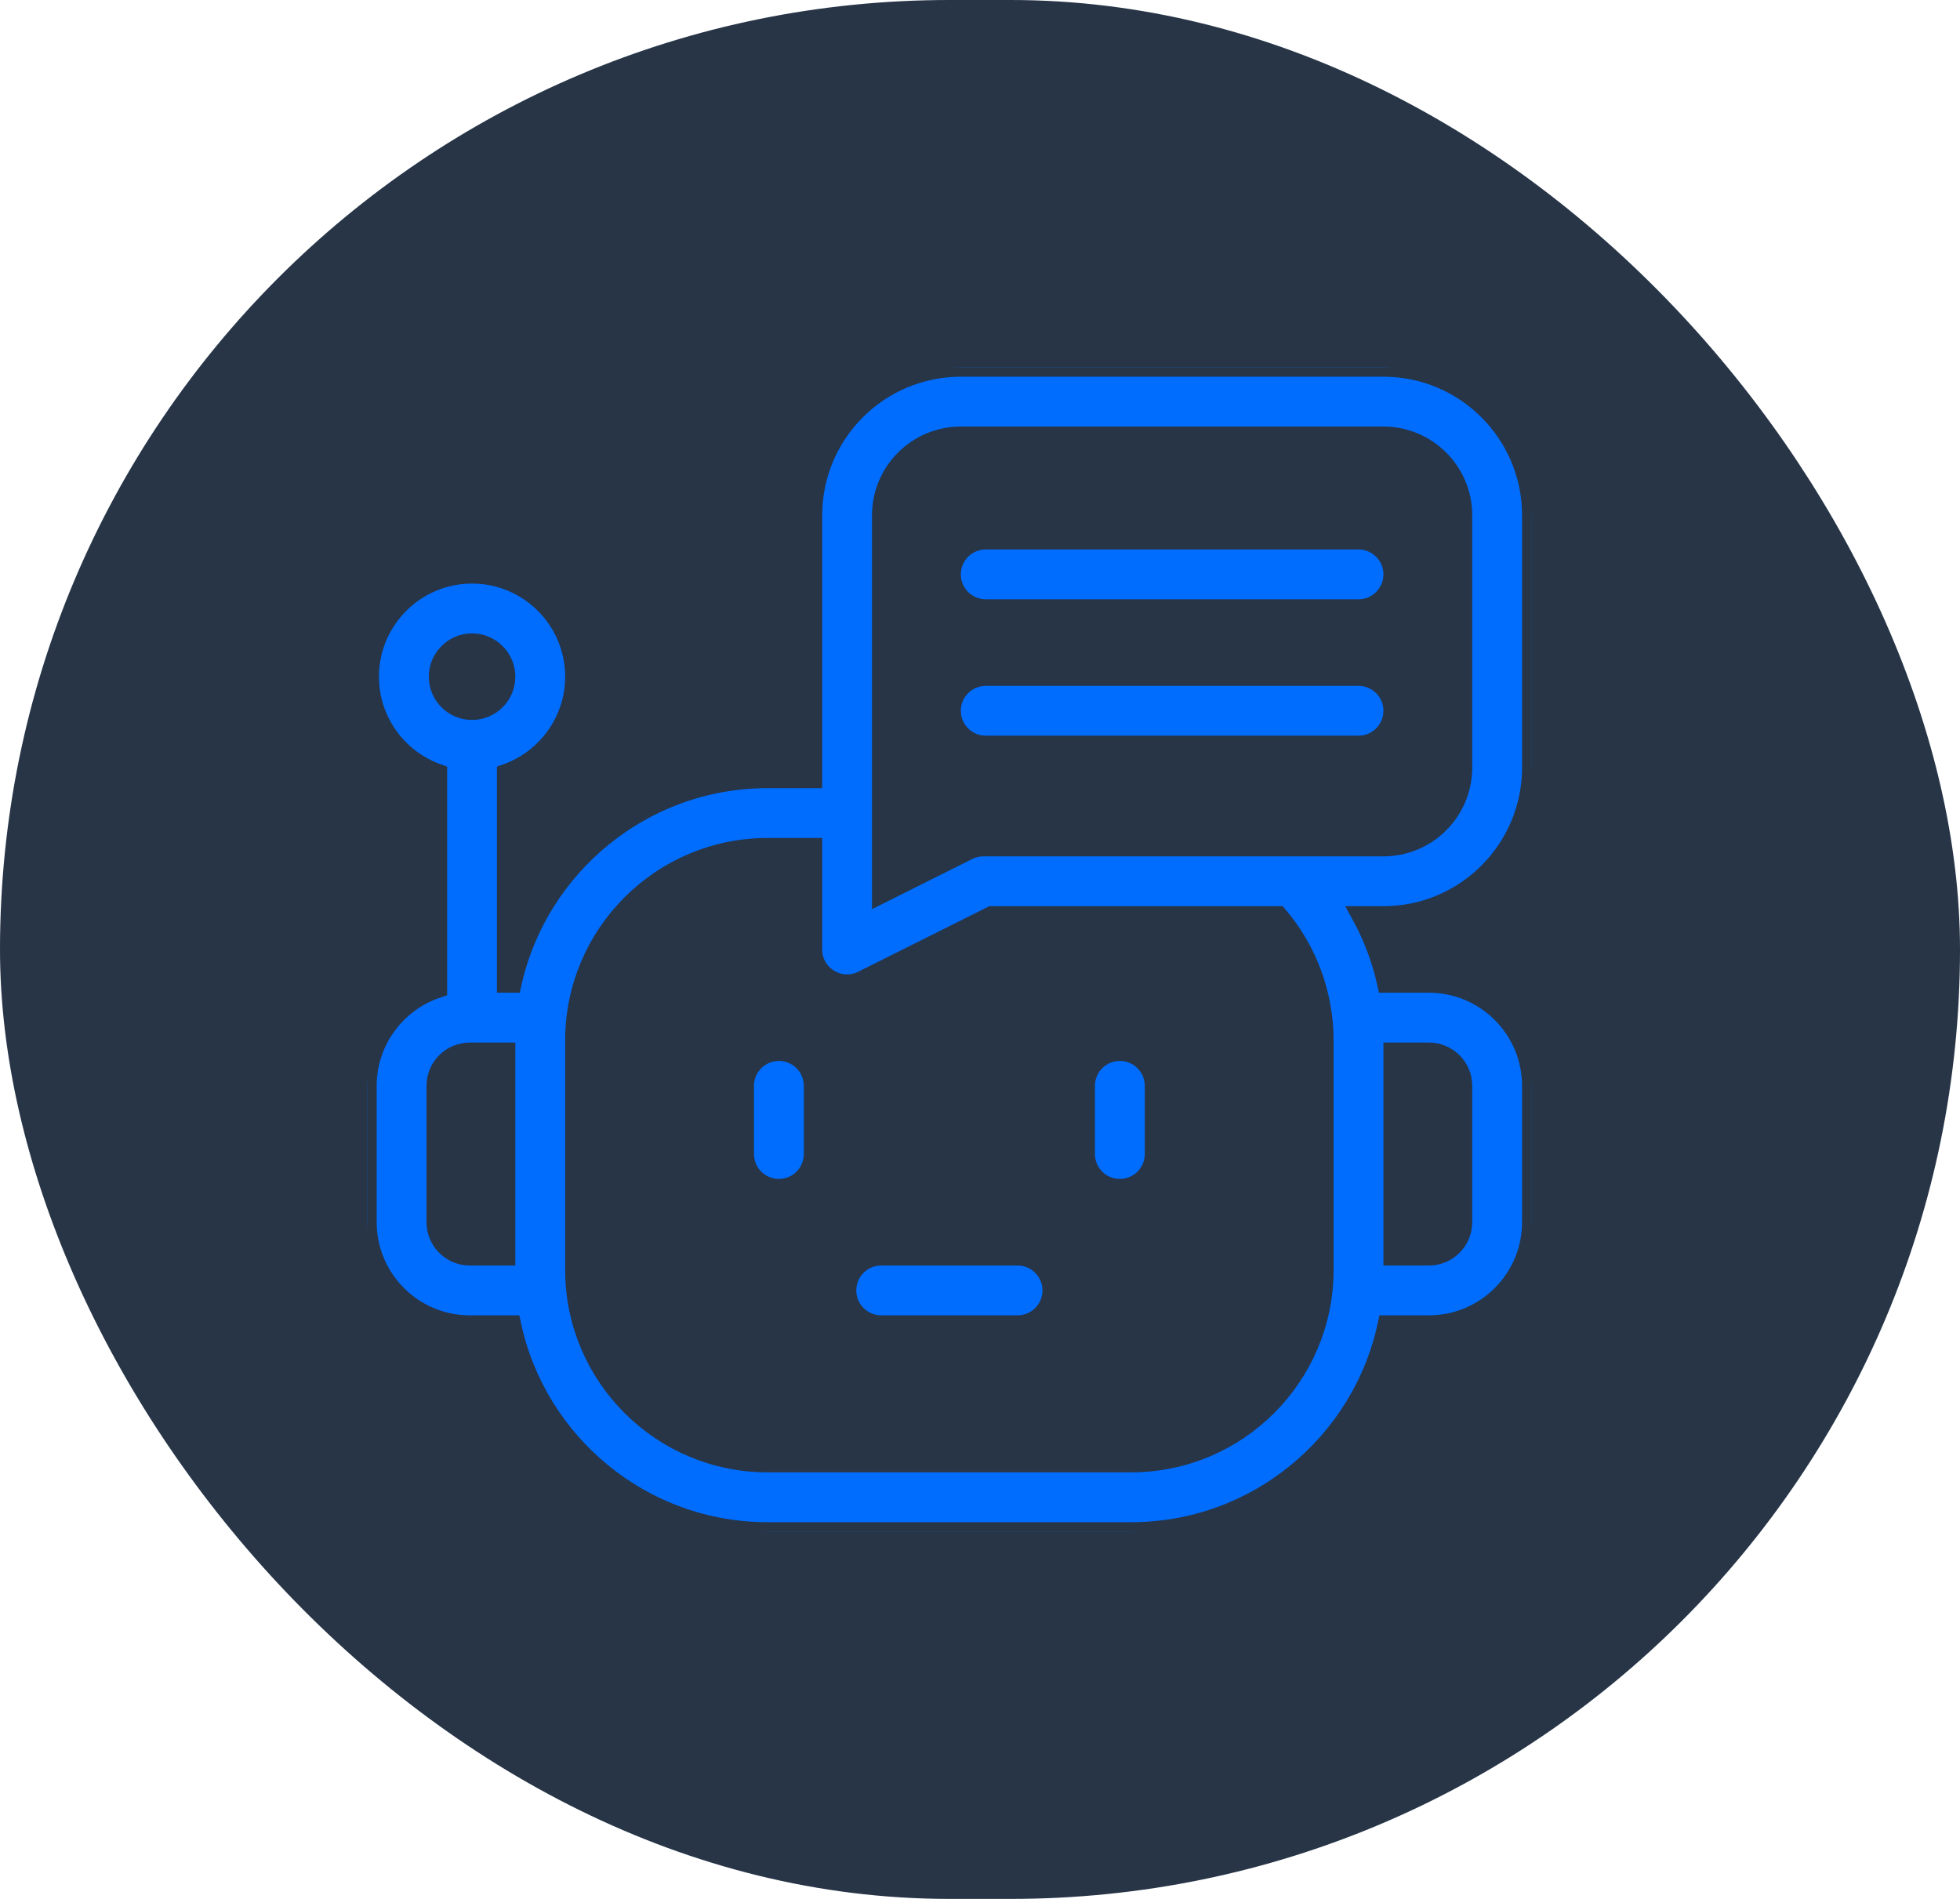
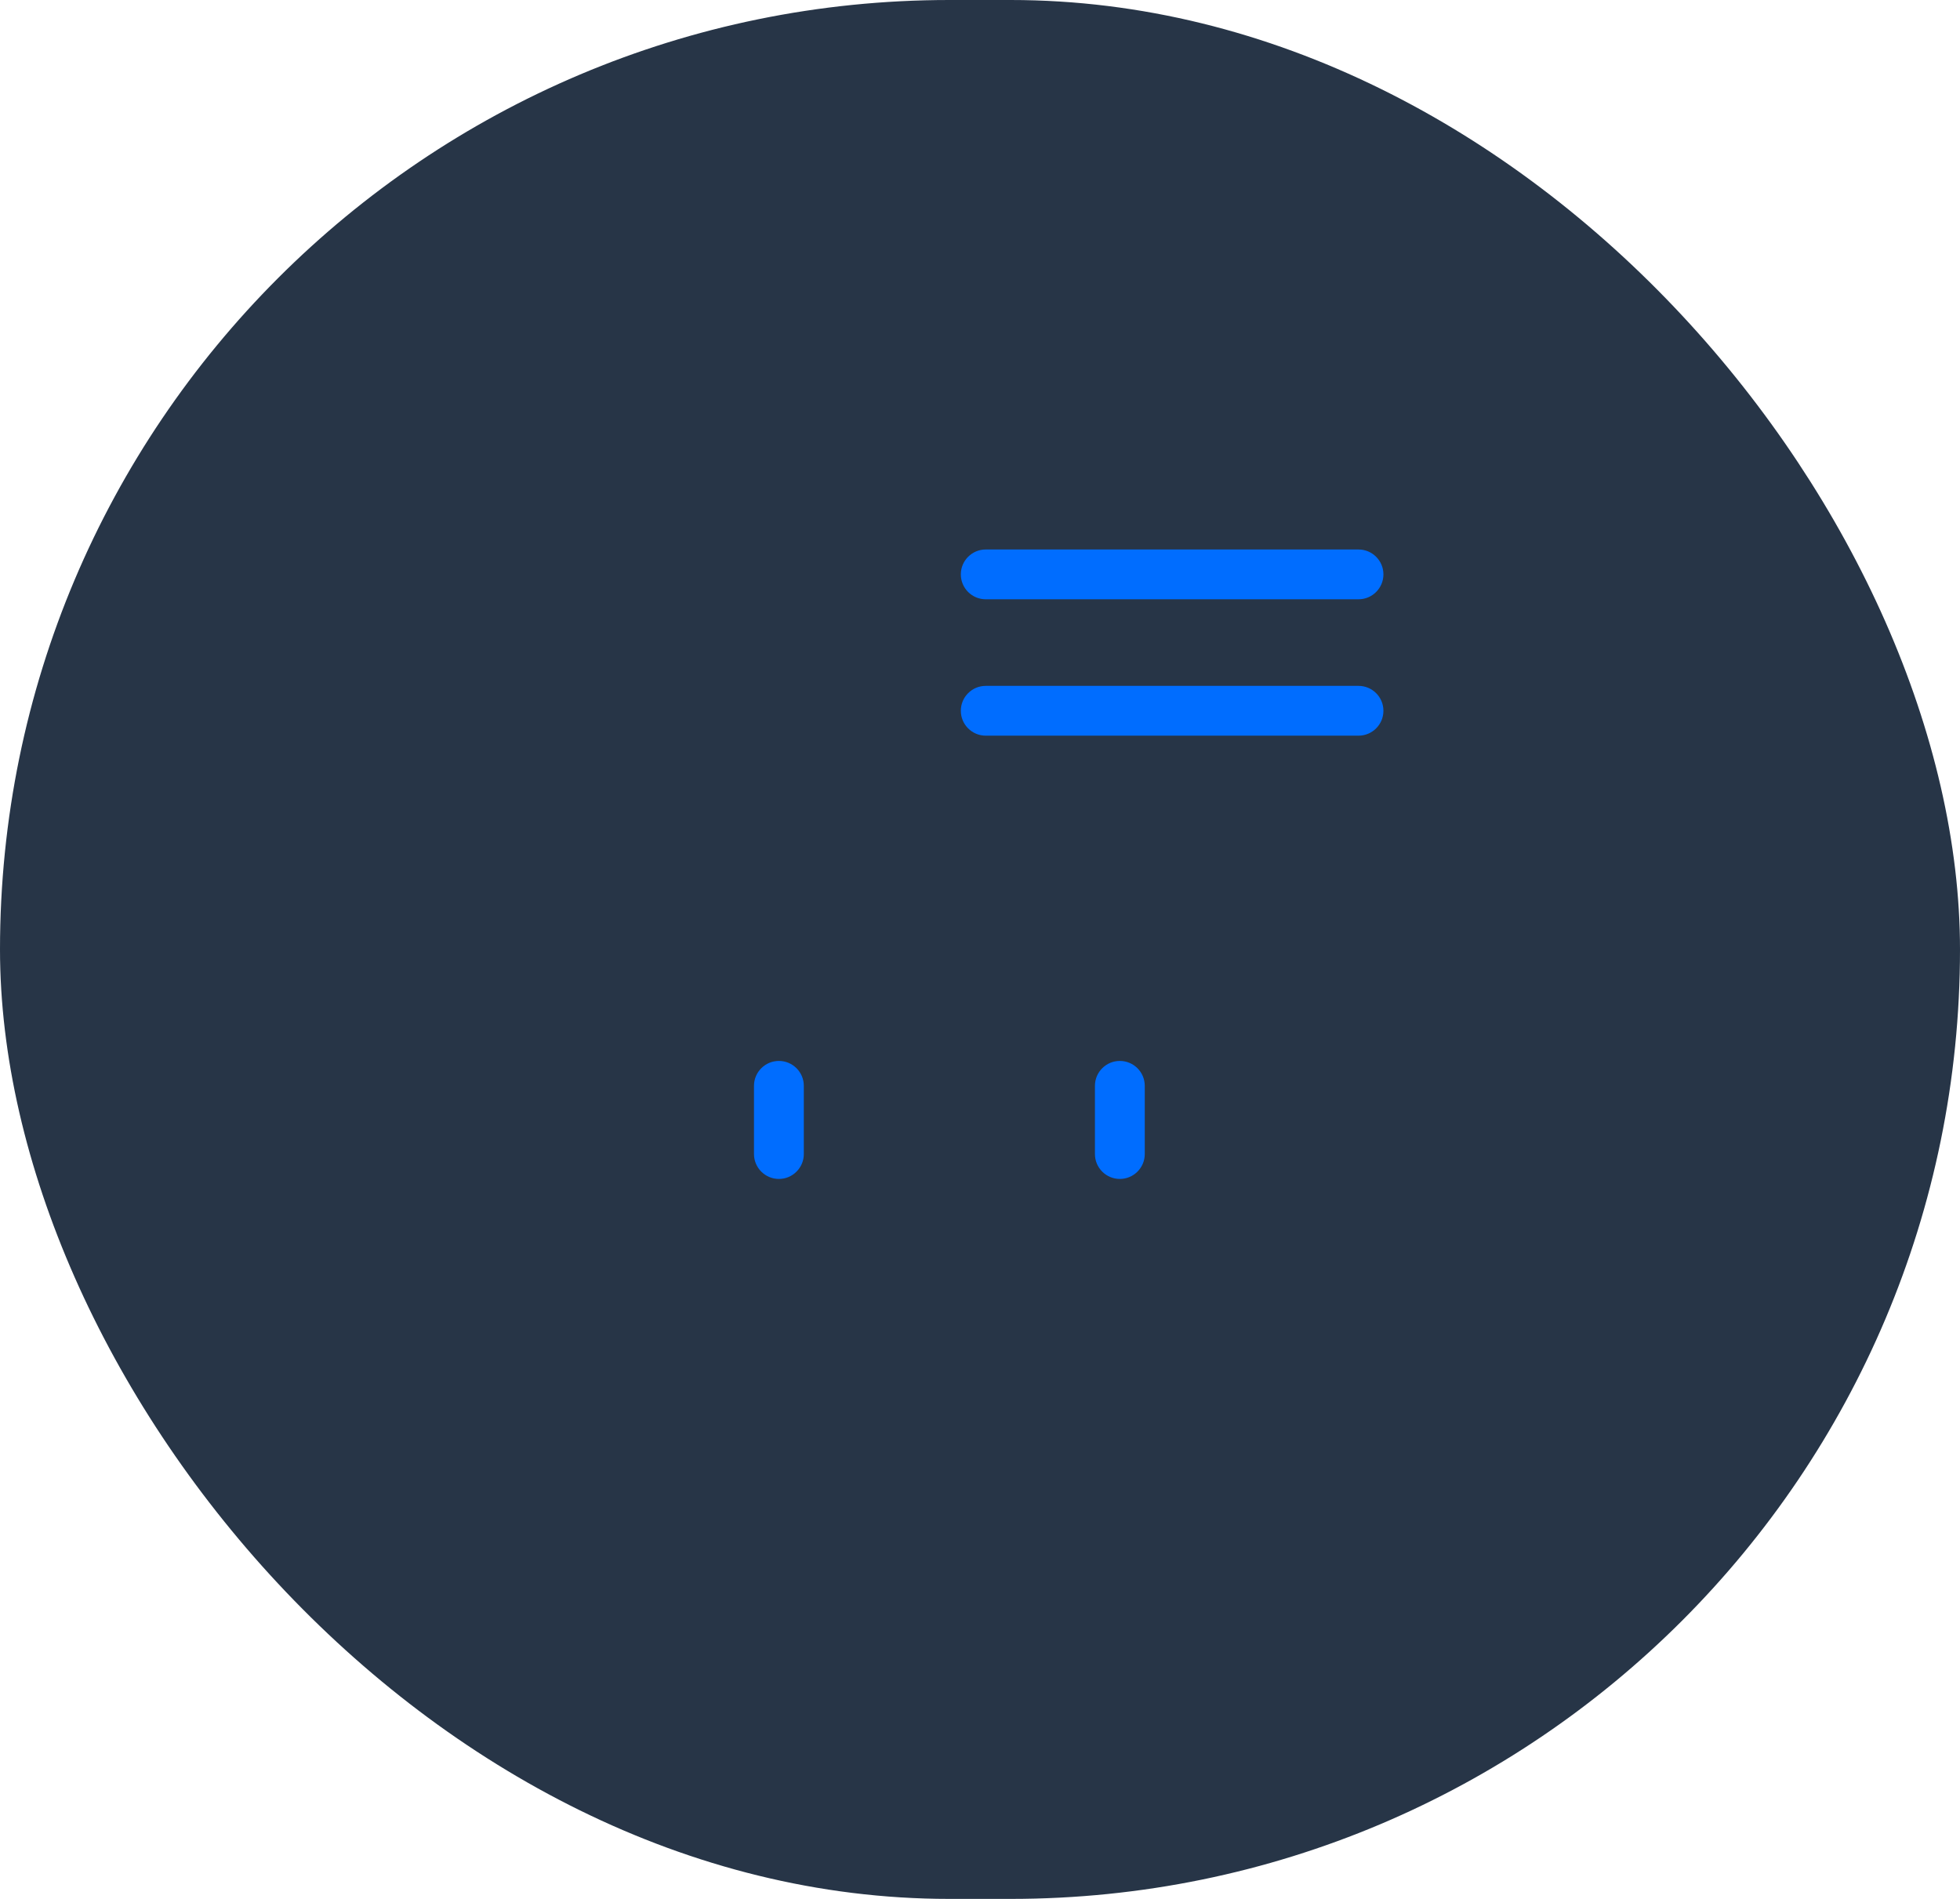
<svg xmlns="http://www.w3.org/2000/svg" width="64" height="62" viewBox="0 0 64 62" fill="none">
  <rect width="64" height="62" rx="31" fill="#273547" />
  <g clip-path="url(#clip0_1148_13290)">
    <path d="M25.434 34.34C24.819 34.34 24.32 34.838 24.32 35.453V37.68C24.32 38.294 24.819 38.793 25.434 38.793C26.048 38.793 26.547 38.294 26.547 37.68V35.453C26.547 34.838 26.048 34.34 25.434 34.34Z" fill="#006DFF" stroke="#273547" stroke-width="0.6" />
    <path d="M36.566 38.793C37.181 38.793 37.68 38.294 37.68 37.68V35.453C37.68 34.838 37.181 34.34 36.566 34.34C35.952 34.34 35.453 34.838 35.453 35.453V37.68C35.453 38.294 35.952 38.793 36.566 38.793Z" fill="#006DFF" stroke="#273547" stroke-width="0.6" />
    <path d="M32.188 19.867H44.359C44.974 19.867 45.473 19.369 45.473 18.754C45.473 18.139 44.974 17.641 44.359 17.641H32.188C31.573 17.641 31.074 18.139 31.074 18.754C31.074 19.369 31.573 19.867 32.188 19.867Z" fill="#006DFF" stroke="#273547" stroke-width="0.6" />
-     <path d="M50 25.062V16.824C50 14.164 47.836 12 45.176 12H31.371C28.711 12 26.547 14.164 26.547 16.824V25.434H25.062C20.993 25.434 17.581 28.296 16.731 32.113H16.527V25.242C17.823 24.782 18.754 23.545 18.754 22.094C18.754 20.252 17.256 18.754 15.414 18.754C13.572 18.754 12.074 20.252 12.074 22.094C12.074 23.545 13.005 24.782 14.301 25.242V32.28C12.967 32.718 12 33.974 12 35.453V39.906C12 41.748 13.498 43.246 15.34 43.246H16.715C17.536 47.1 20.967 50 25.062 50H36.938C41.033 50 44.464 47.1 45.285 43.246H46.66C48.502 43.246 50 41.748 50 39.906V35.453C50 33.611 48.502 32.113 46.66 32.113H45.269C45.096 31.335 44.815 30.586 44.434 29.887H45.176C47.836 29.887 50 27.723 50 25.062ZM28.773 16.824C28.773 15.392 29.939 14.227 31.371 14.227H45.176C46.608 14.227 47.773 15.392 47.773 16.824V25.062C47.773 26.495 46.608 27.66 45.176 27.66H32.113C31.94 27.66 31.77 27.7 31.615 27.778L28.773 29.199V16.824ZM15.414 20.98C16.028 20.98 16.527 21.48 16.527 22.094C16.527 22.708 16.028 23.207 15.414 23.207C14.8 23.207 14.301 22.708 14.301 22.094C14.301 21.48 14.8 20.98 15.414 20.98ZM14.227 39.906V35.453C14.227 34.839 14.726 34.34 15.34 34.34H16.527V41.02H15.34C14.726 41.02 14.227 40.52 14.227 39.906ZM47.773 35.453V39.906C47.773 40.52 47.274 41.02 46.66 41.02H45.473V34.34H46.66C47.274 34.34 47.773 34.839 47.773 35.453ZM43.246 33.969V41.465C43.246 44.943 40.416 47.773 36.938 47.773H25.062C21.584 47.773 18.754 44.943 18.754 41.465V33.969C18.754 30.49 21.584 27.66 25.062 27.66H26.547V31C26.547 31.826 27.418 32.366 28.158 31.996L32.376 29.887H41.745C42.713 31.026 43.246 32.47 43.246 33.969Z" fill="#006DFF" stroke="#273547" stroke-width="0.6" />
    <path d="M32.188 24.32H44.359C44.974 24.32 45.473 23.822 45.473 23.207C45.473 22.592 44.974 22.094 44.359 22.094H32.188C31.573 22.094 31.074 22.592 31.074 23.207C31.074 23.822 31.573 24.32 32.188 24.32Z" fill="#006DFF" stroke="#273547" stroke-width="0.6" />
-     <path d="M27.66 42.133C27.66 42.748 28.159 43.246 28.773 43.246H33.227C33.841 43.246 34.34 42.748 34.34 42.133C34.34 41.518 33.841 41.02 33.227 41.02H28.773C28.159 41.02 27.66 41.518 27.66 42.133Z" fill="#006DFF" stroke="#273547" stroke-width="0.6" />
  </g>
  <defs>
    <clipPath id="clip0_1148_13290">
      <rect width="38" height="38" fill="white" transform="translate(12 12)" />
    </clipPath>
  </defs>
</svg>